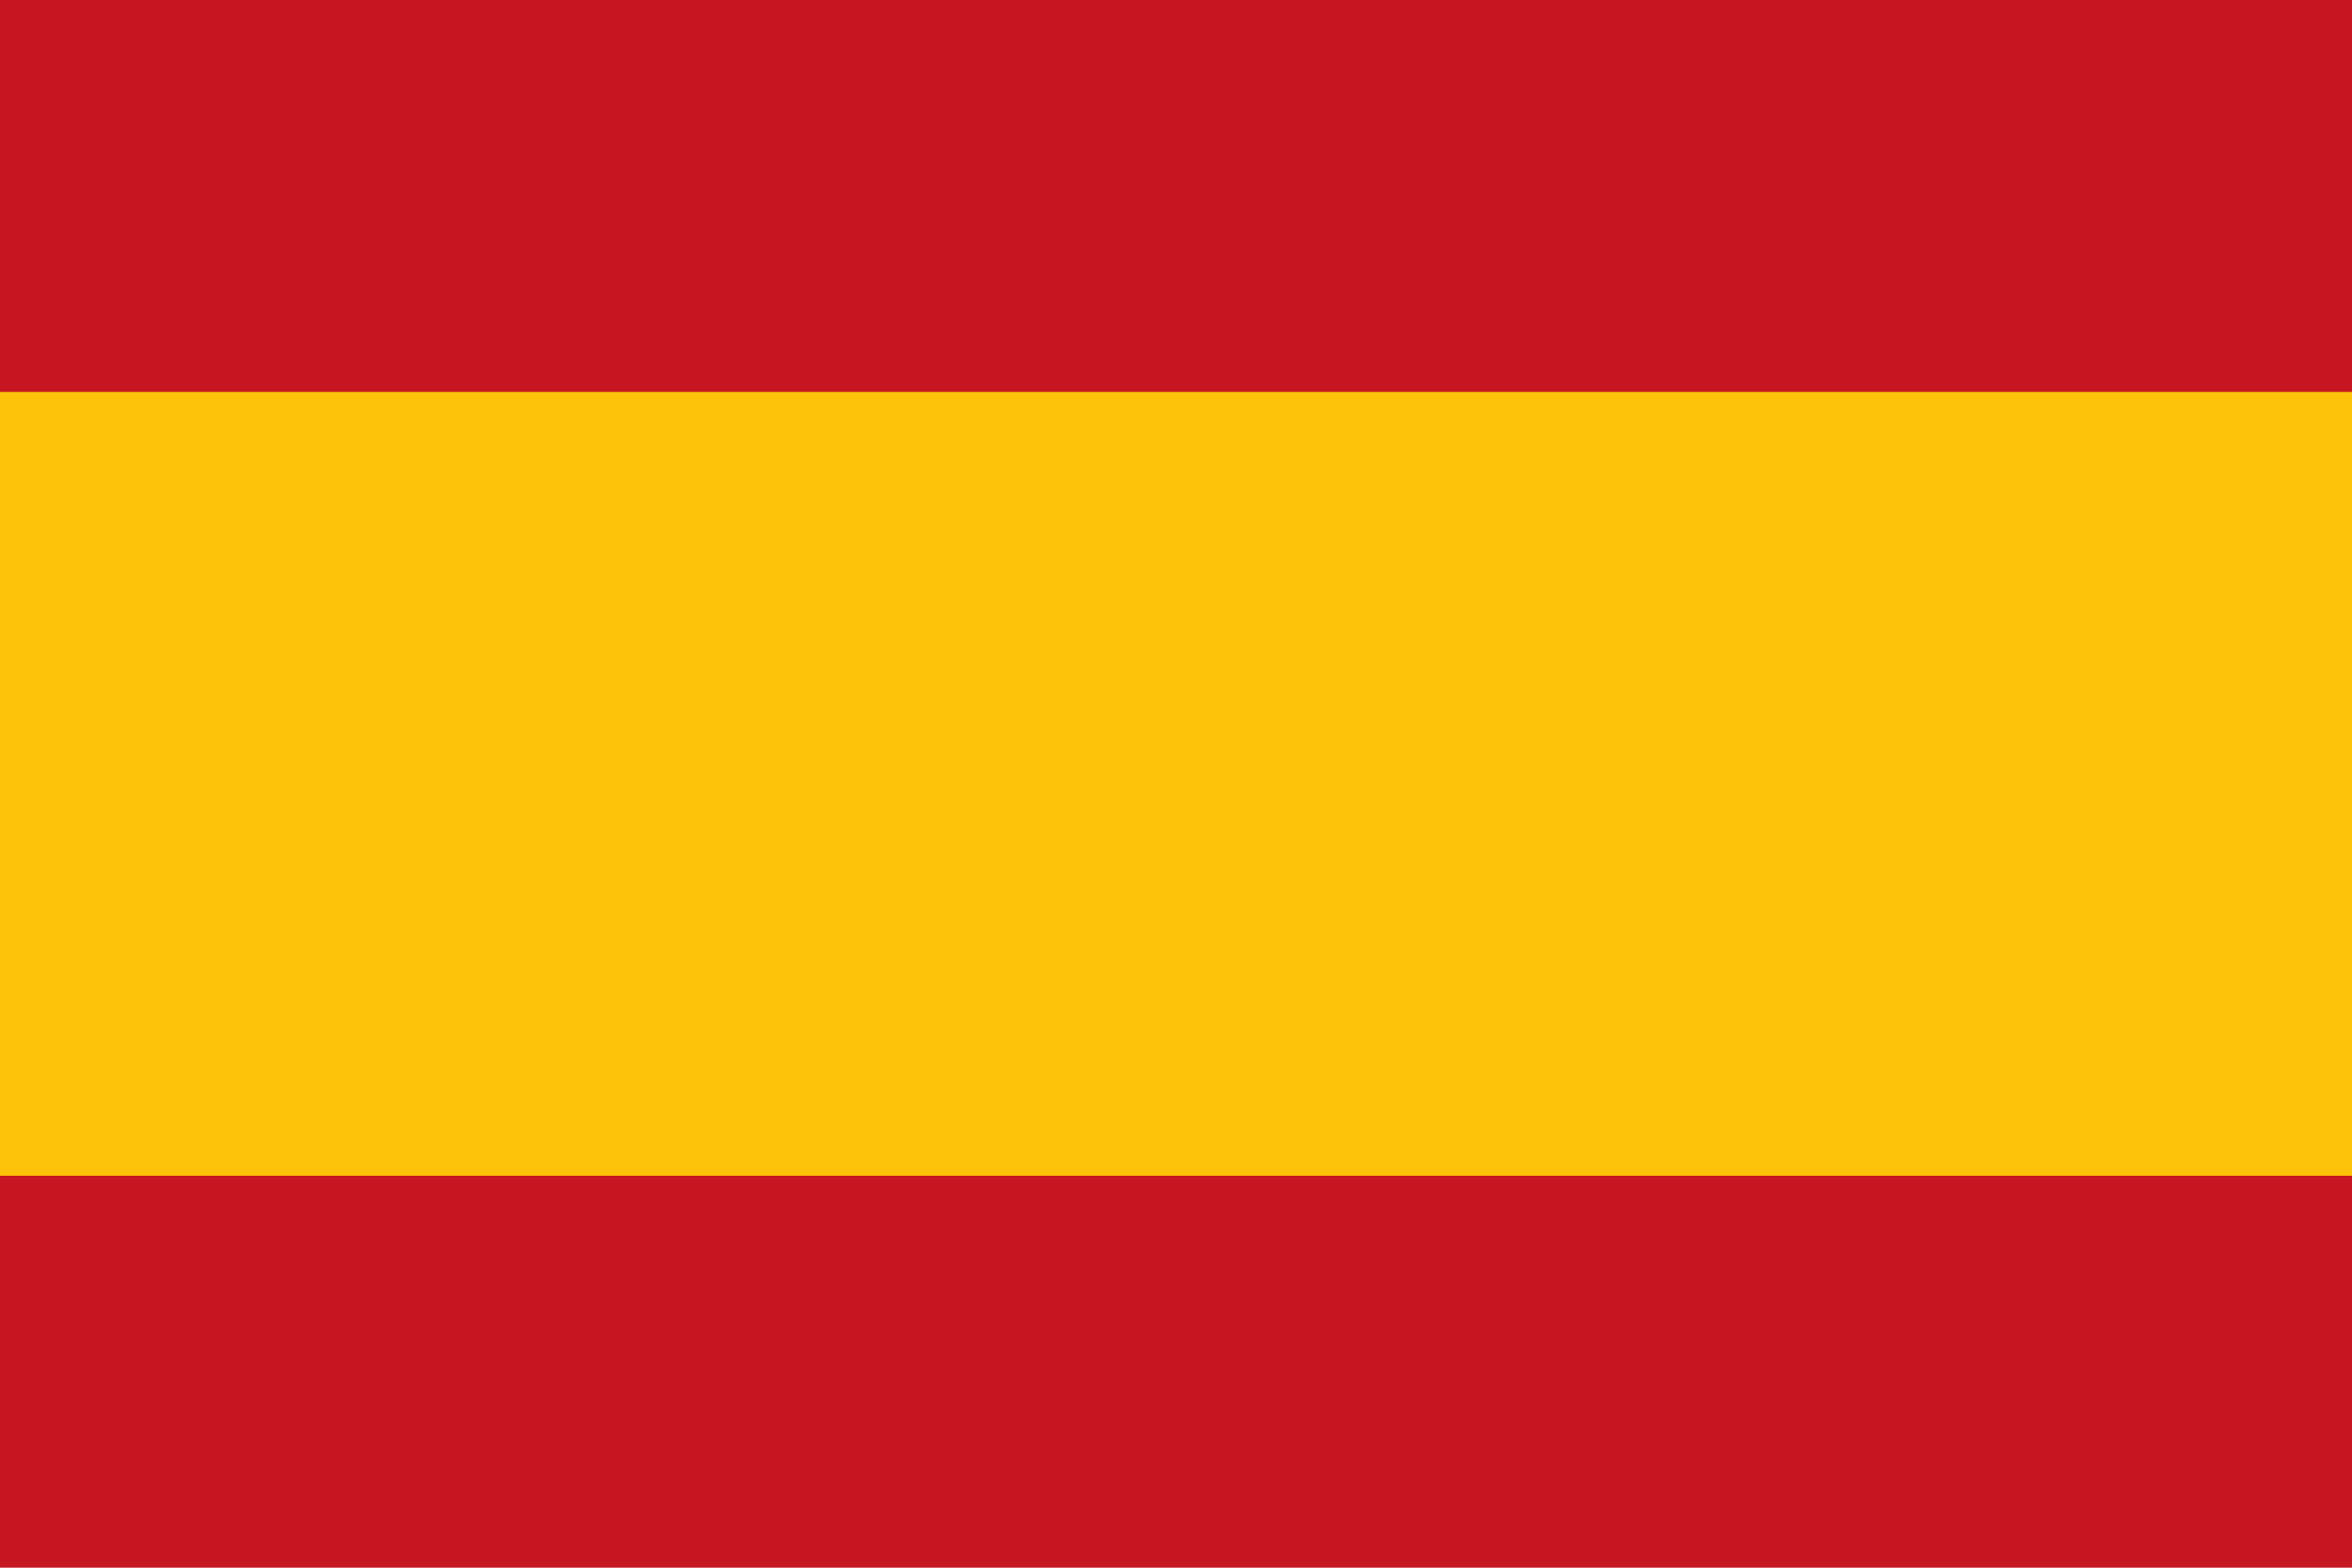
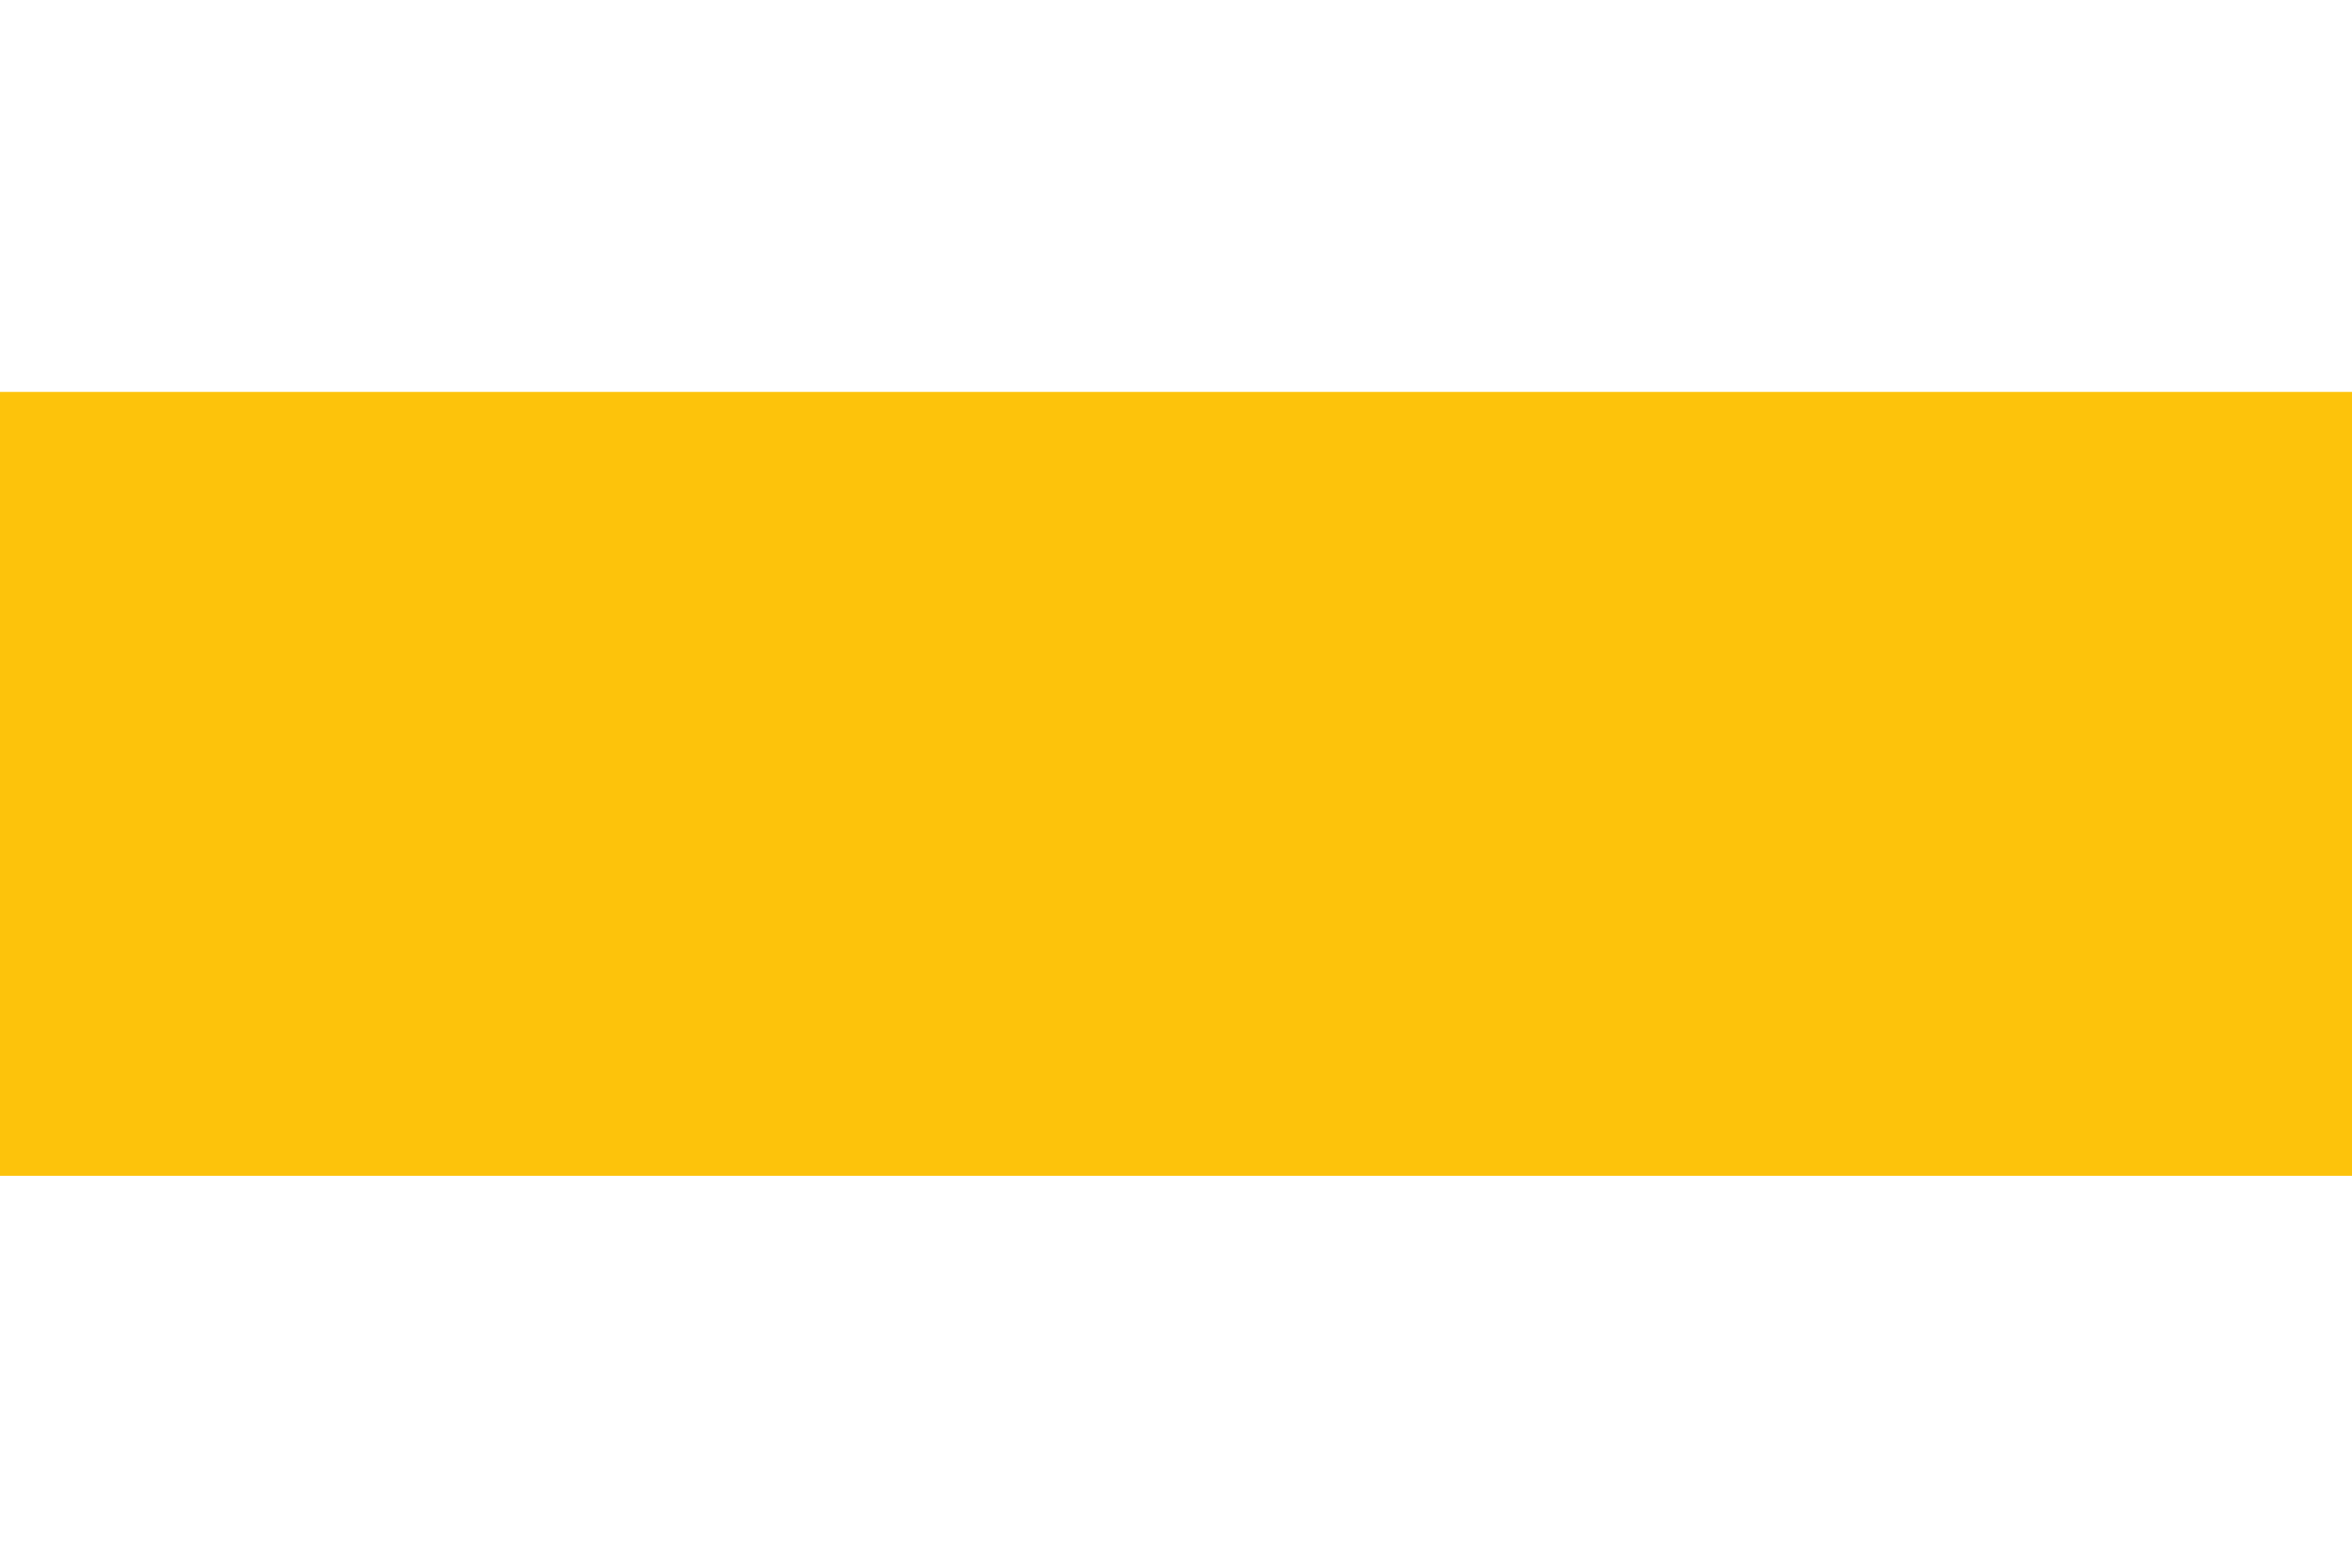
<svg xmlns="http://www.w3.org/2000/svg" id="Capa_1" data-name="Capa 1" viewBox="0 0 300 200">
  <defs>
    <style>.cls-1{fill:#c61621;}.cls-2{fill:#fdc30b;}</style>
  </defs>
  <title>Mesa de trabajo 1 copia</title>
-   <rect id="_627" data-name="627" class="cls-1" width="300" height="200" />
  <rect id="_626" data-name="626" class="cls-2" y="50" width="300" height="100" />
</svg>